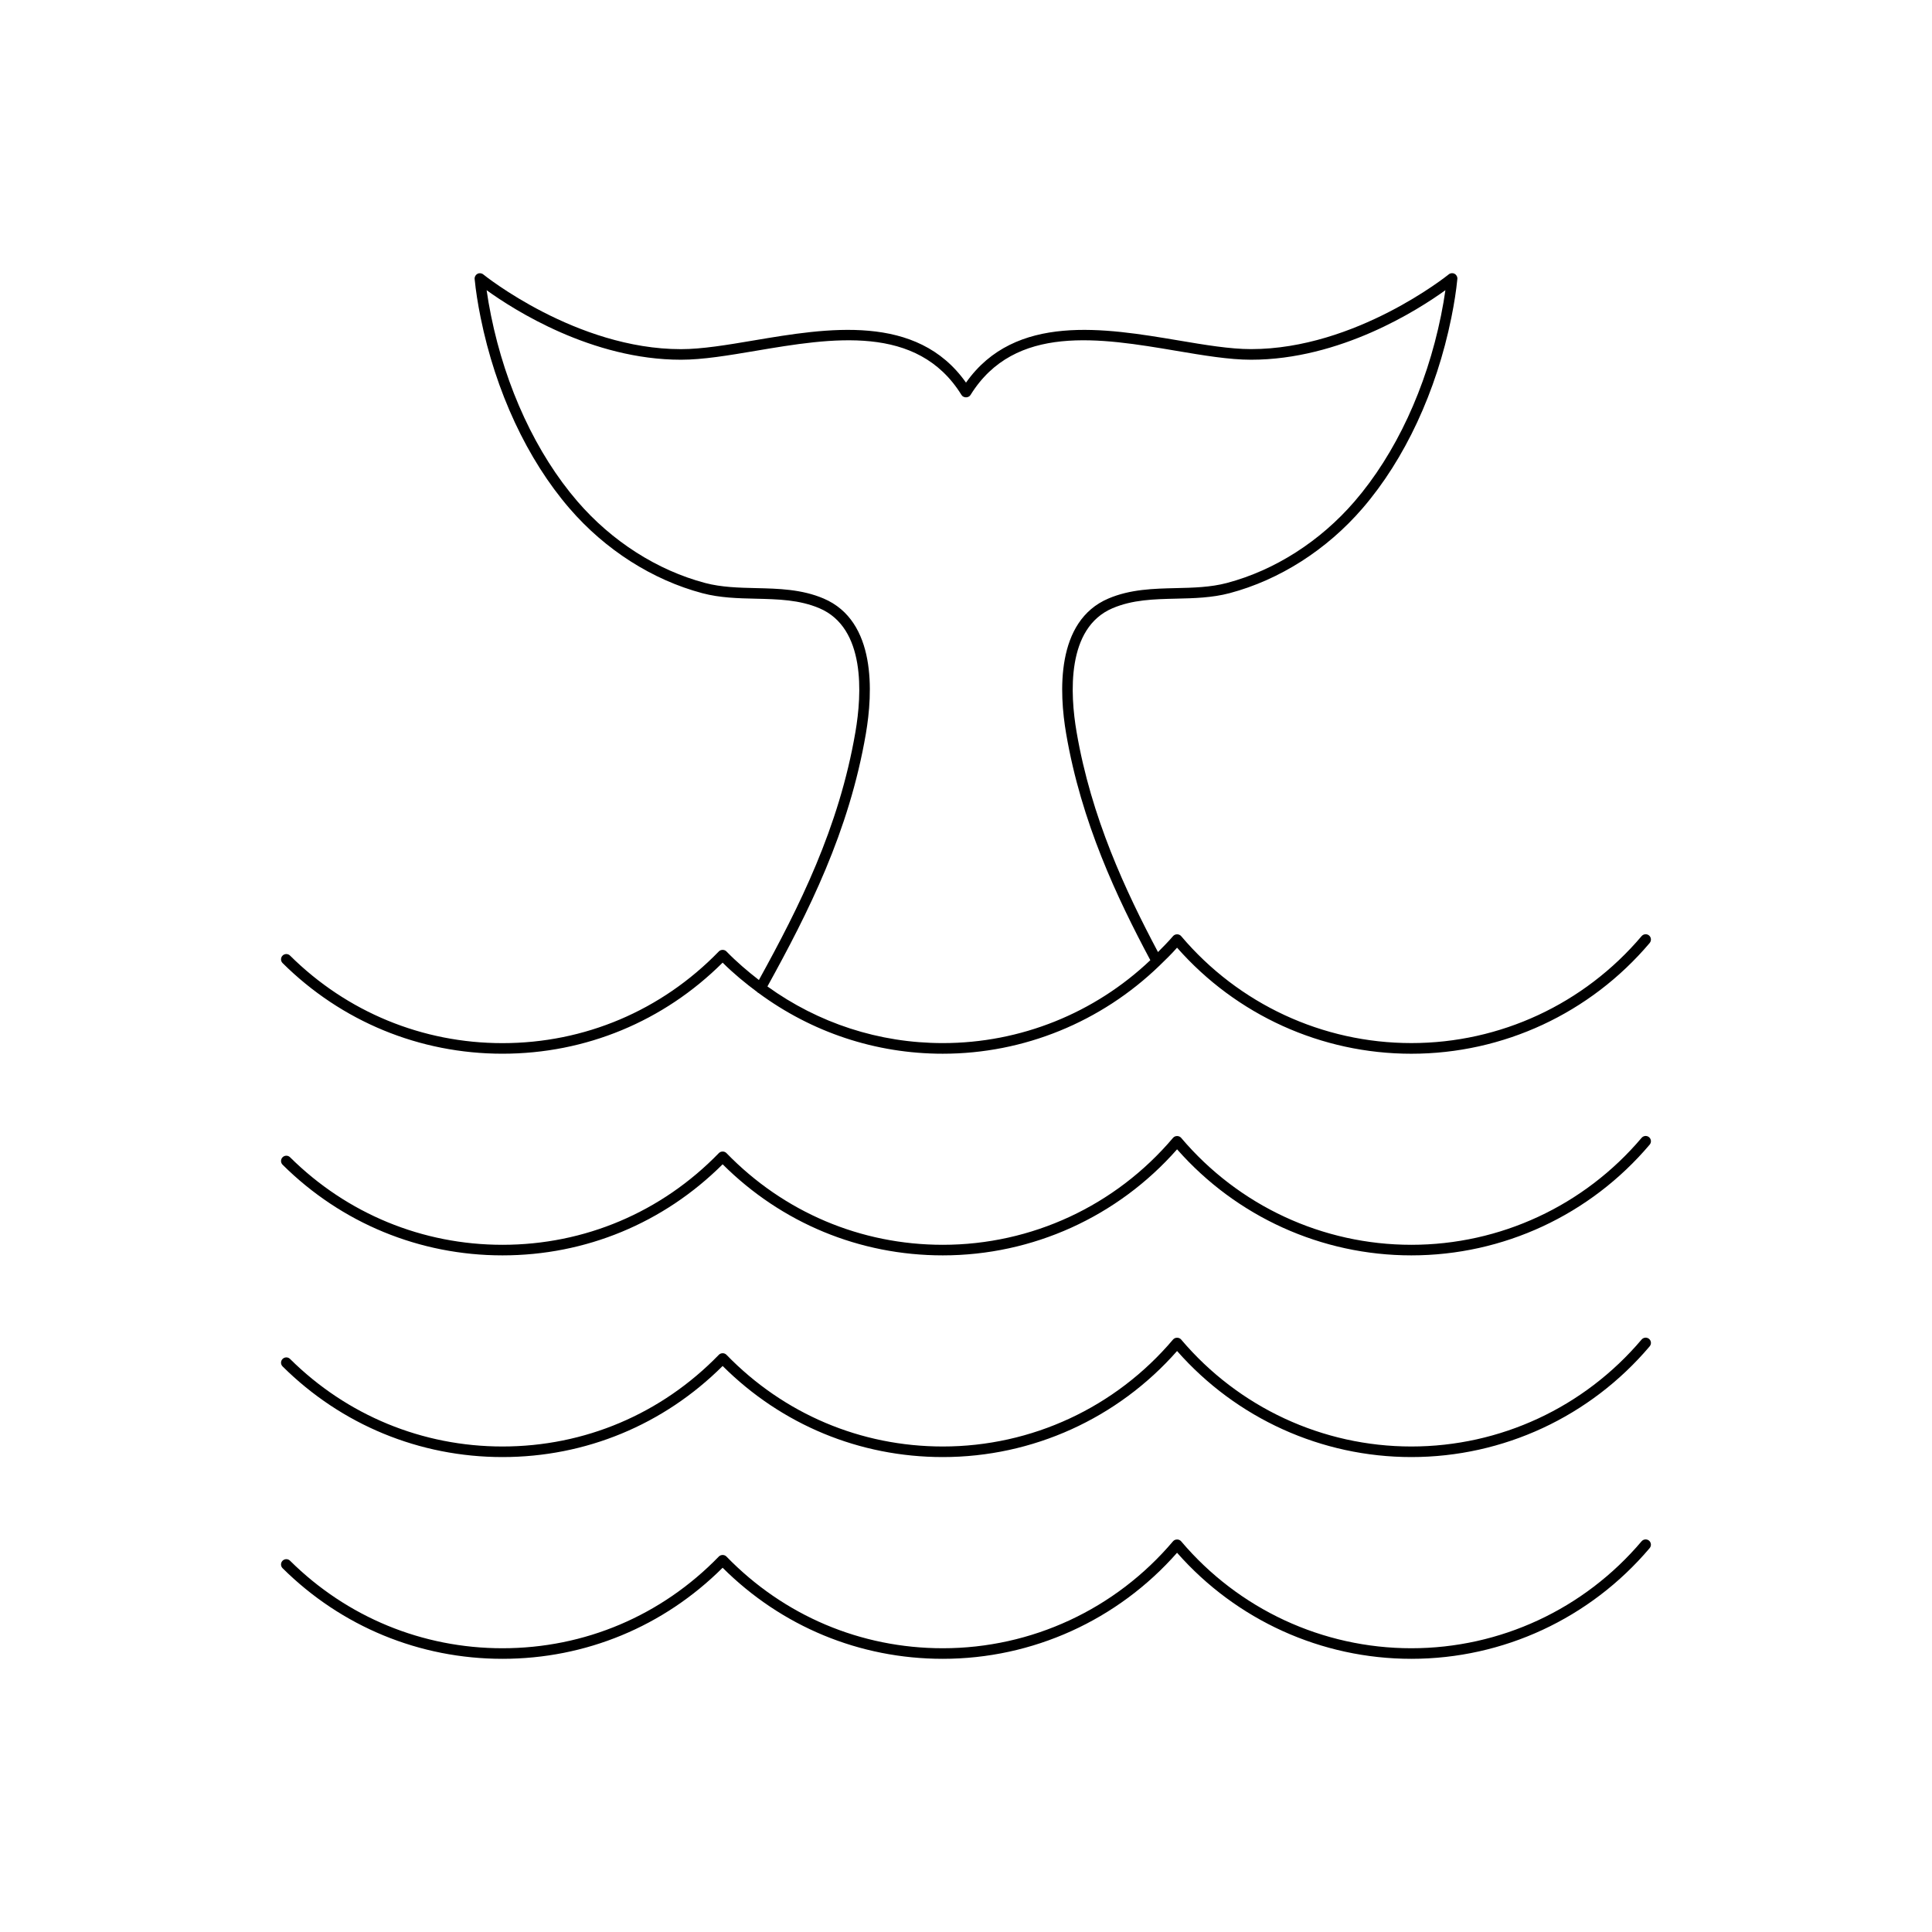
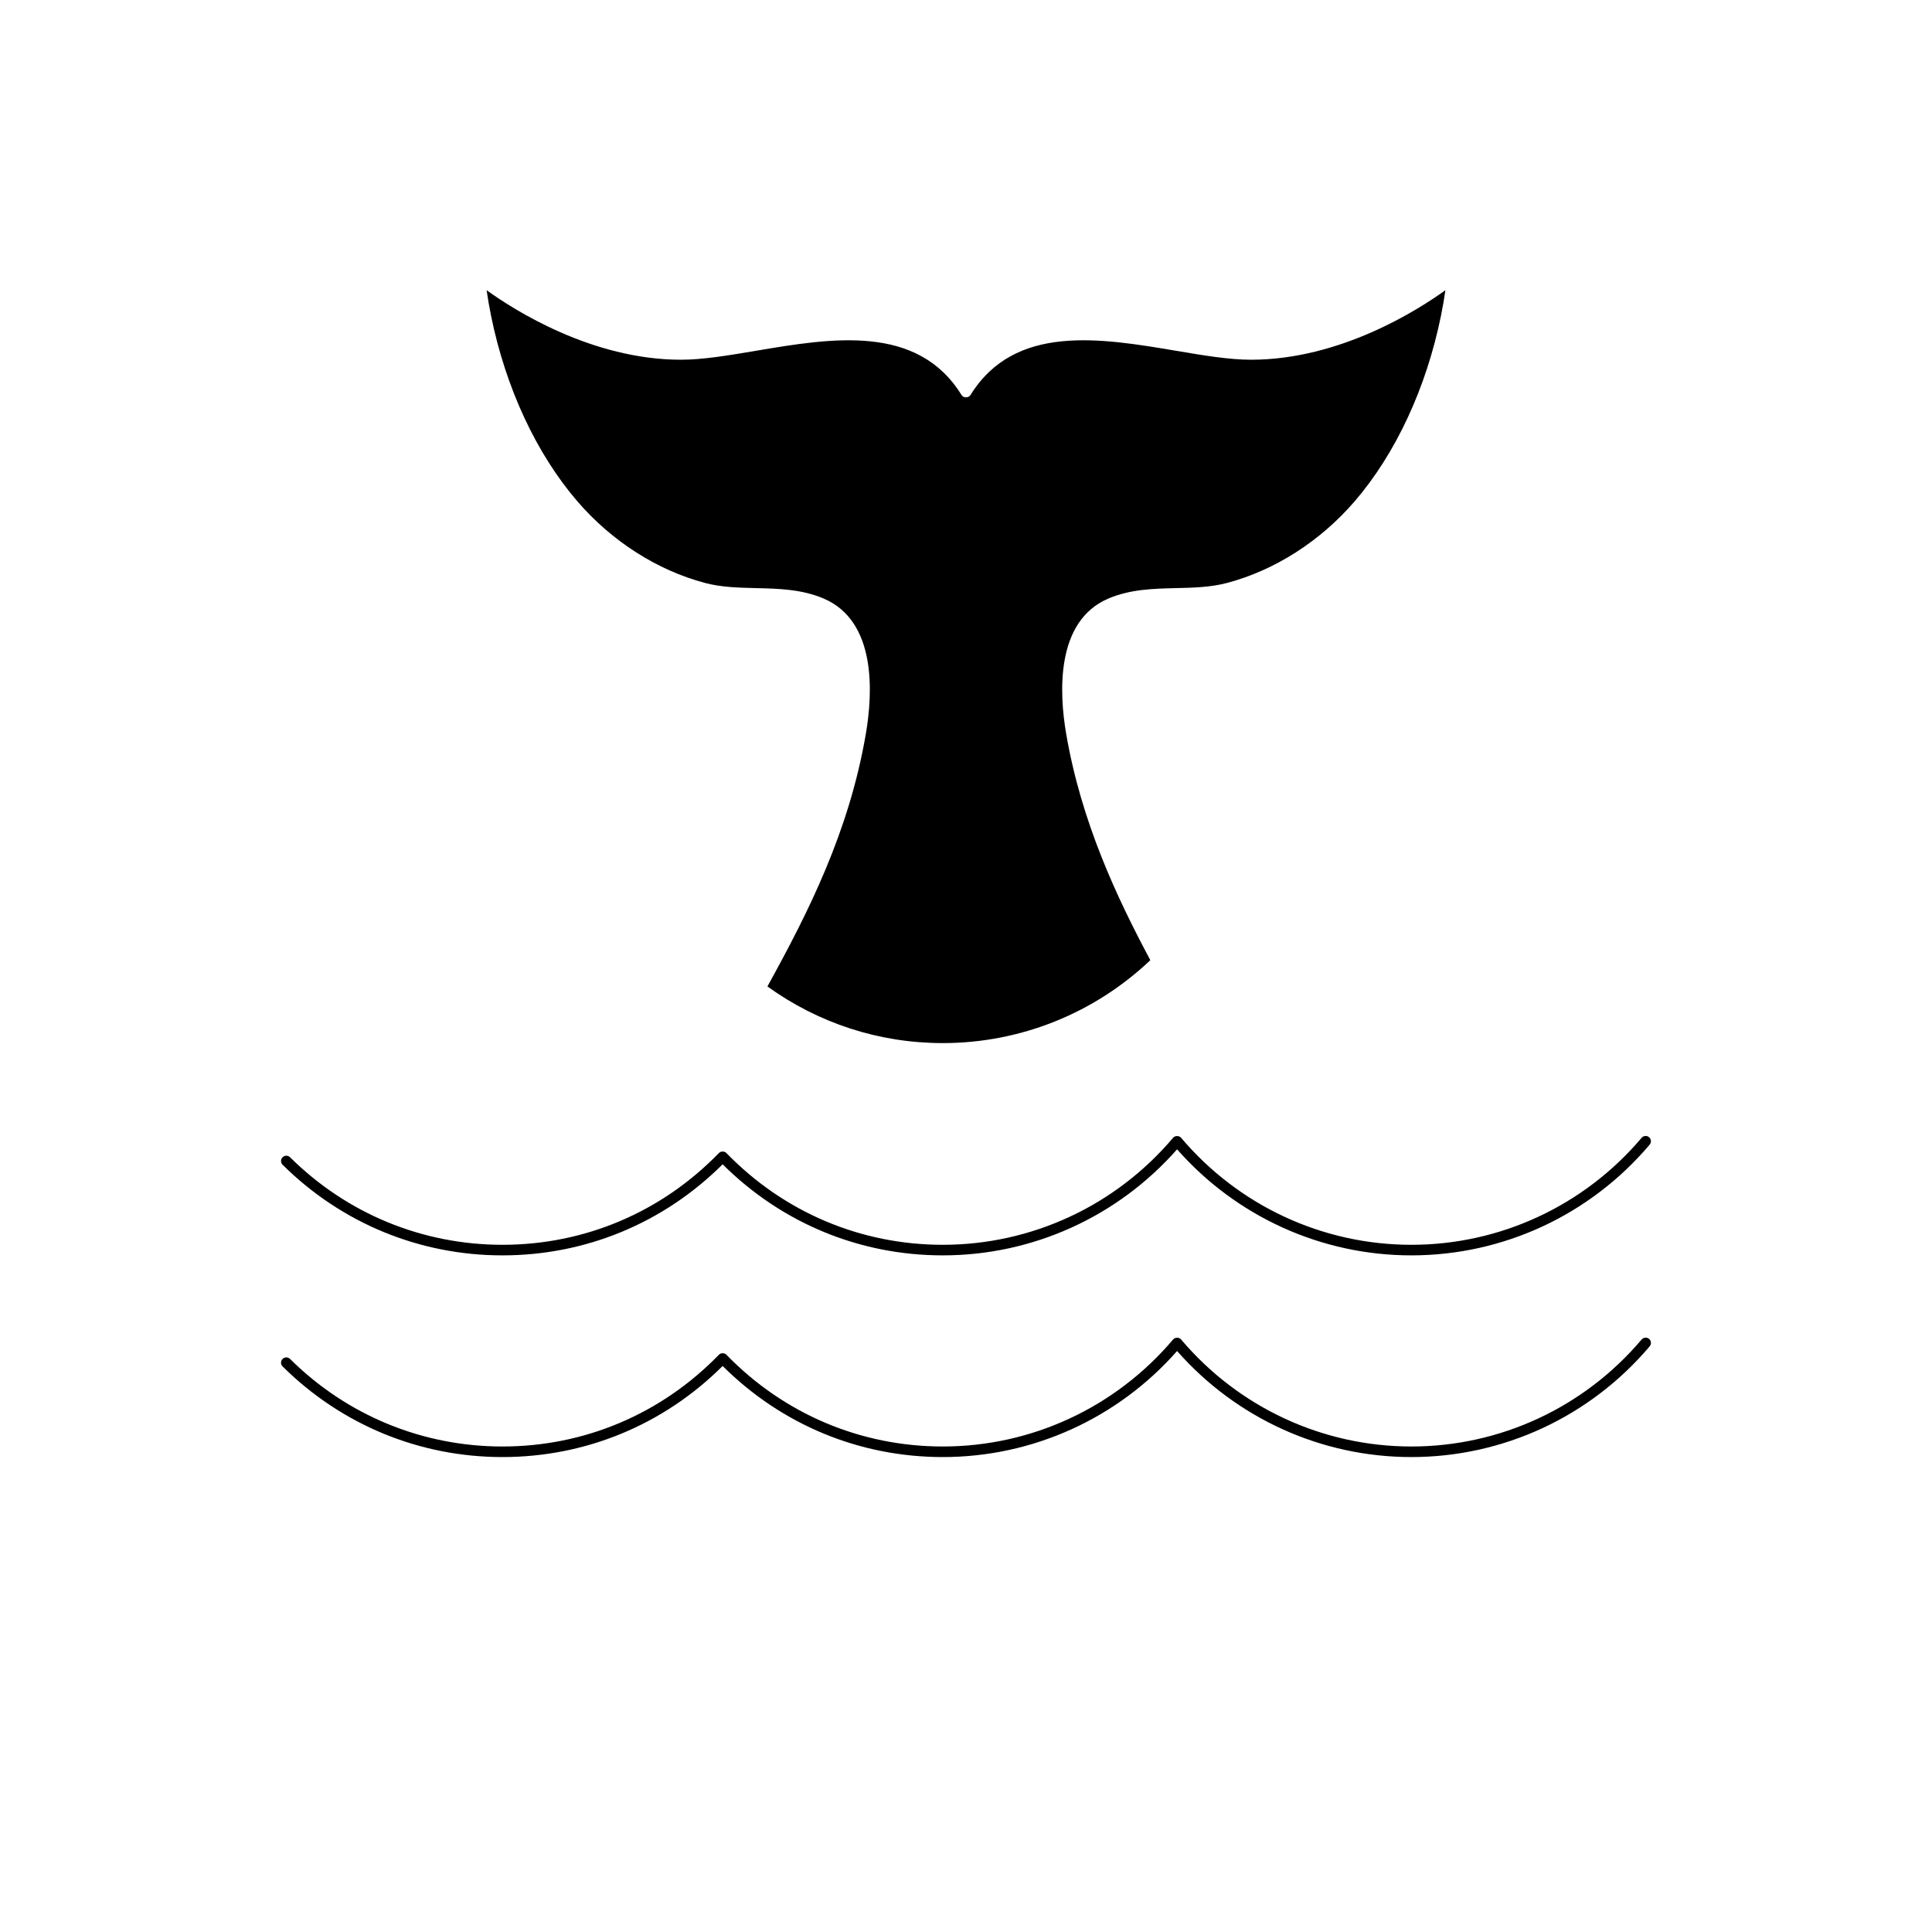
<svg xmlns="http://www.w3.org/2000/svg" fill="#000000" width="800px" height="800px" version="1.1" viewBox="144 144 512 512">
  <g>
-     <path d="m581.02 391.91c-0.582-0.492-1.461-0.422-1.973 0.164-15.254 18.02-37.496 28.352-61.02 28.352-23.527 0-45.766-10.336-61.016-28.352-0.531-0.629-1.602-0.629-2.137 0-1.262 1.492-2.641 2.848-3.996 4.231-8.605-16.199-17.699-35.664-21.578-58.348-1.711-10-2.746-27.551 9.543-32.777 5.324-2.262 10.938-2.391 16.871-2.531 4.66-0.105 9.48-0.219 14.148-1.457 13.242-3.512 25.746-11.496 35.219-22.48 11.207-12.996 19.566-30.941 23.539-50.527 0.766-3.785 1.289-7.141 1.594-10.254 0.055-0.562-0.234-1.102-0.734-1.371-0.5-0.27-1.109-0.211-1.547 0.148-0.242 0.199-24.633 19.812-52.398 19.812-5.566 0-12.258-1.125-19.336-2.32-19.293-3.234-43.184-7.273-56.199 11.203-13.016-18.477-36.898-14.445-56.199-11.191-7.078 1.195-13.77 2.32-19.336 2.32-27.766 0-52.156-19.613-52.398-19.812-0.445-0.359-1.055-0.418-1.547-0.148-0.496 0.27-0.789 0.805-0.734 1.371 0.305 3.113 0.828 6.469 1.594 10.254 3.973 19.586 12.332 37.527 23.539 50.527 9.473 10.984 21.98 18.965 35.219 22.48 4.668 1.238 9.488 1.352 14.148 1.457 5.938 0.141 11.547 0.27 16.871 2.531 12.289 5.223 11.254 22.777 9.543 32.777-4.356 25.445-14.945 46.438-25.582 65.742-3-2.328-5.91-4.801-8.605-7.578-0.523-0.543-1.48-0.543-2.008 0-15.215 15.676-35.578 24.309-57.344 24.309-21.223 0-41.215-8.242-56.297-23.203-0.551-0.551-1.438-0.535-1.98 0.004-0.547 0.551-0.543 1.434 0.004 1.98 15.609 15.488 36.305 24.02 58.27 24.02 22.051 0 42.715-8.562 58.348-24.137 2.894 2.887 6.016 5.445 9.234 7.84 0.051 0.039 0.059 0.113 0.117 0.148 0.039 0.023 0.082 0.016 0.125 0.031 14.105 10.414 31.004 16.121 48.867 16.121 21.539 0 41.984-8.438 57.359-23.277 0.004-0.004 0.008 0 0.012 0 0.027-0.016 0.027-0.051 0.055-0.066 1.594-1.539 3.184-3.082 4.66-4.758 15.746 17.883 38.281 28.105 62.086 28.105 24.348 0 47.367-10.695 63.156-29.344 0.504-0.613 0.434-1.496-0.156-1.996zm-187.16 28.52c-16.945 0-33.004-5.293-46.484-15.012 10.82-19.617 21.637-40.957 26.09-66.988 1.848-10.812 2.856-29.844-11.211-35.82-5.816-2.473-11.961-2.617-17.902-2.754-4.496-0.105-9.145-0.211-13.496-1.363-12.699-3.367-24.707-11.039-33.812-21.598-10.902-12.641-19.039-30.133-22.918-49.258-0.488-2.406-0.871-4.633-1.164-6.731 7.184 5.184 27.852 18.426 51.504 18.426 5.805 0 12.602-1.145 19.801-2.359 20.078-3.391 42.836-7.215 54.547 11.707 0.508 0.824 1.871 0.824 2.379 0 11.715-18.93 34.465-15.098 54.547-11.707 7.195 1.215 13.996 2.359 19.801 2.359 23.656 0 44.32-13.242 51.504-18.426-0.293 2.094-0.676 4.32-1.164 6.731-3.879 19.125-12.016 36.617-22.918 49.258-9.109 10.559-21.113 18.23-33.812 21.598-4.348 1.152-9 1.262-13.496 1.363-5.941 0.141-12.086 0.281-17.902 2.754-14.062 5.977-13.059 25.008-11.211 35.82 4.016 23.465 13.469 43.469 22.309 60.027-14.797 14.055-34.402 21.973-54.988 21.973z" />
+     <path d="m581.02 391.91zm-187.16 28.52c-16.945 0-33.004-5.293-46.484-15.012 10.82-19.617 21.637-40.957 26.09-66.988 1.848-10.812 2.856-29.844-11.211-35.82-5.816-2.473-11.961-2.617-17.902-2.754-4.496-0.105-9.145-0.211-13.496-1.363-12.699-3.367-24.707-11.039-33.812-21.598-10.902-12.641-19.039-30.133-22.918-49.258-0.488-2.406-0.871-4.633-1.164-6.731 7.184 5.184 27.852 18.426 51.504 18.426 5.805 0 12.602-1.145 19.801-2.359 20.078-3.391 42.836-7.215 54.547 11.707 0.508 0.824 1.871 0.824 2.379 0 11.715-18.93 34.465-15.098 54.547-11.707 7.195 1.215 13.996 2.359 19.801 2.359 23.656 0 44.32-13.242 51.504-18.426-0.293 2.094-0.676 4.32-1.164 6.731-3.879 19.125-12.016 36.617-22.918 49.258-9.109 10.559-21.113 18.23-33.812 21.598-4.348 1.152-9 1.262-13.496 1.363-5.941 0.141-12.086 0.281-17.902 2.754-14.062 5.977-13.059 25.008-11.211 35.82 4.016 23.465 13.469 43.469 22.309 60.027-14.797 14.055-34.402 21.973-54.988 21.973z" />
    <path d="m581.02 445.37c-0.582-0.492-1.461-0.422-1.973 0.164-15.254 18.02-37.496 28.352-61.02 28.352-23.527 0-45.766-10.336-61.016-28.352-0.531-0.629-1.602-0.629-2.137 0-15.254 18.02-37.496 28.352-61.02 28.352-21.762 0-42.125-8.633-57.34-24.309-0.523-0.543-1.48-0.543-2.008 0-15.215 15.676-35.578 24.309-57.344 24.309-21.223 0-41.215-8.242-56.297-23.203-0.551-0.551-1.438-0.535-1.98 0.004-0.547 0.551-0.543 1.434 0.004 1.98 15.609 15.488 36.305 24.02 58.27 24.02 22.051 0 42.715-8.562 58.348-24.137 15.633 15.578 36.293 24.137 58.344 24.137 23.805 0 46.34-10.223 62.086-28.105 15.746 17.883 38.281 28.105 62.086 28.105 24.348 0 47.367-10.695 63.156-29.344 0.5-0.59 0.43-1.473-0.16-1.973z" />
    <path d="m581.02 498.82c-0.582-0.488-1.461-0.422-1.973 0.164-15.254 18.02-37.496 28.352-61.02 28.352-23.527 0-45.766-10.336-61.016-28.352-0.531-0.629-1.602-0.629-2.137 0-15.254 18.02-37.496 28.352-61.02 28.352-21.762 0-42.125-8.633-57.34-24.309-0.523-0.543-1.48-0.543-2.008 0-15.215 15.676-35.578 24.309-57.344 24.309-21.223 0-41.215-8.242-56.297-23.203-0.551-0.551-1.438-0.539-1.98 0.004-0.547 0.551-0.543 1.434 0.004 1.98 15.609 15.488 36.305 24.02 58.27 24.02 22.051 0 42.715-8.562 58.348-24.137 15.633 15.578 36.293 24.137 58.344 24.137 23.805 0 46.34-10.223 62.086-28.105 15.746 17.883 38.281 28.105 62.086 28.105 24.348 0 47.367-10.695 63.156-29.344 0.5-0.59 0.43-1.473-0.16-1.973z" />
-     <path d="m581.18 554.26c0.496-0.59 0.426-1.473-0.164-1.973-0.582-0.488-1.461-0.422-1.973 0.164-15.254 18.02-37.496 28.352-61.02 28.352-23.527 0-45.766-10.336-61.016-28.352-0.531-0.629-1.602-0.629-2.137 0-15.254 18.02-37.496 28.352-61.02 28.352-21.762 0-42.125-8.633-57.34-24.309-0.523-0.543-1.48-0.543-2.008 0-15.215 15.676-35.578 24.309-57.344 24.309-21.223 0-41.215-8.242-56.297-23.199-0.551-0.551-1.438-0.535-1.98 0.004-0.547 0.551-0.543 1.434 0.004 1.98 15.613 15.488 36.305 24.016 58.27 24.016 22.051 0 42.715-8.562 58.348-24.137 15.633 15.578 36.293 24.137 58.344 24.137 23.805 0 46.34-10.223 62.086-28.105 15.746 17.883 38.281 28.105 62.086 28.105 24.352 0 47.371-10.699 63.16-29.344z" />
  </g>
</svg>